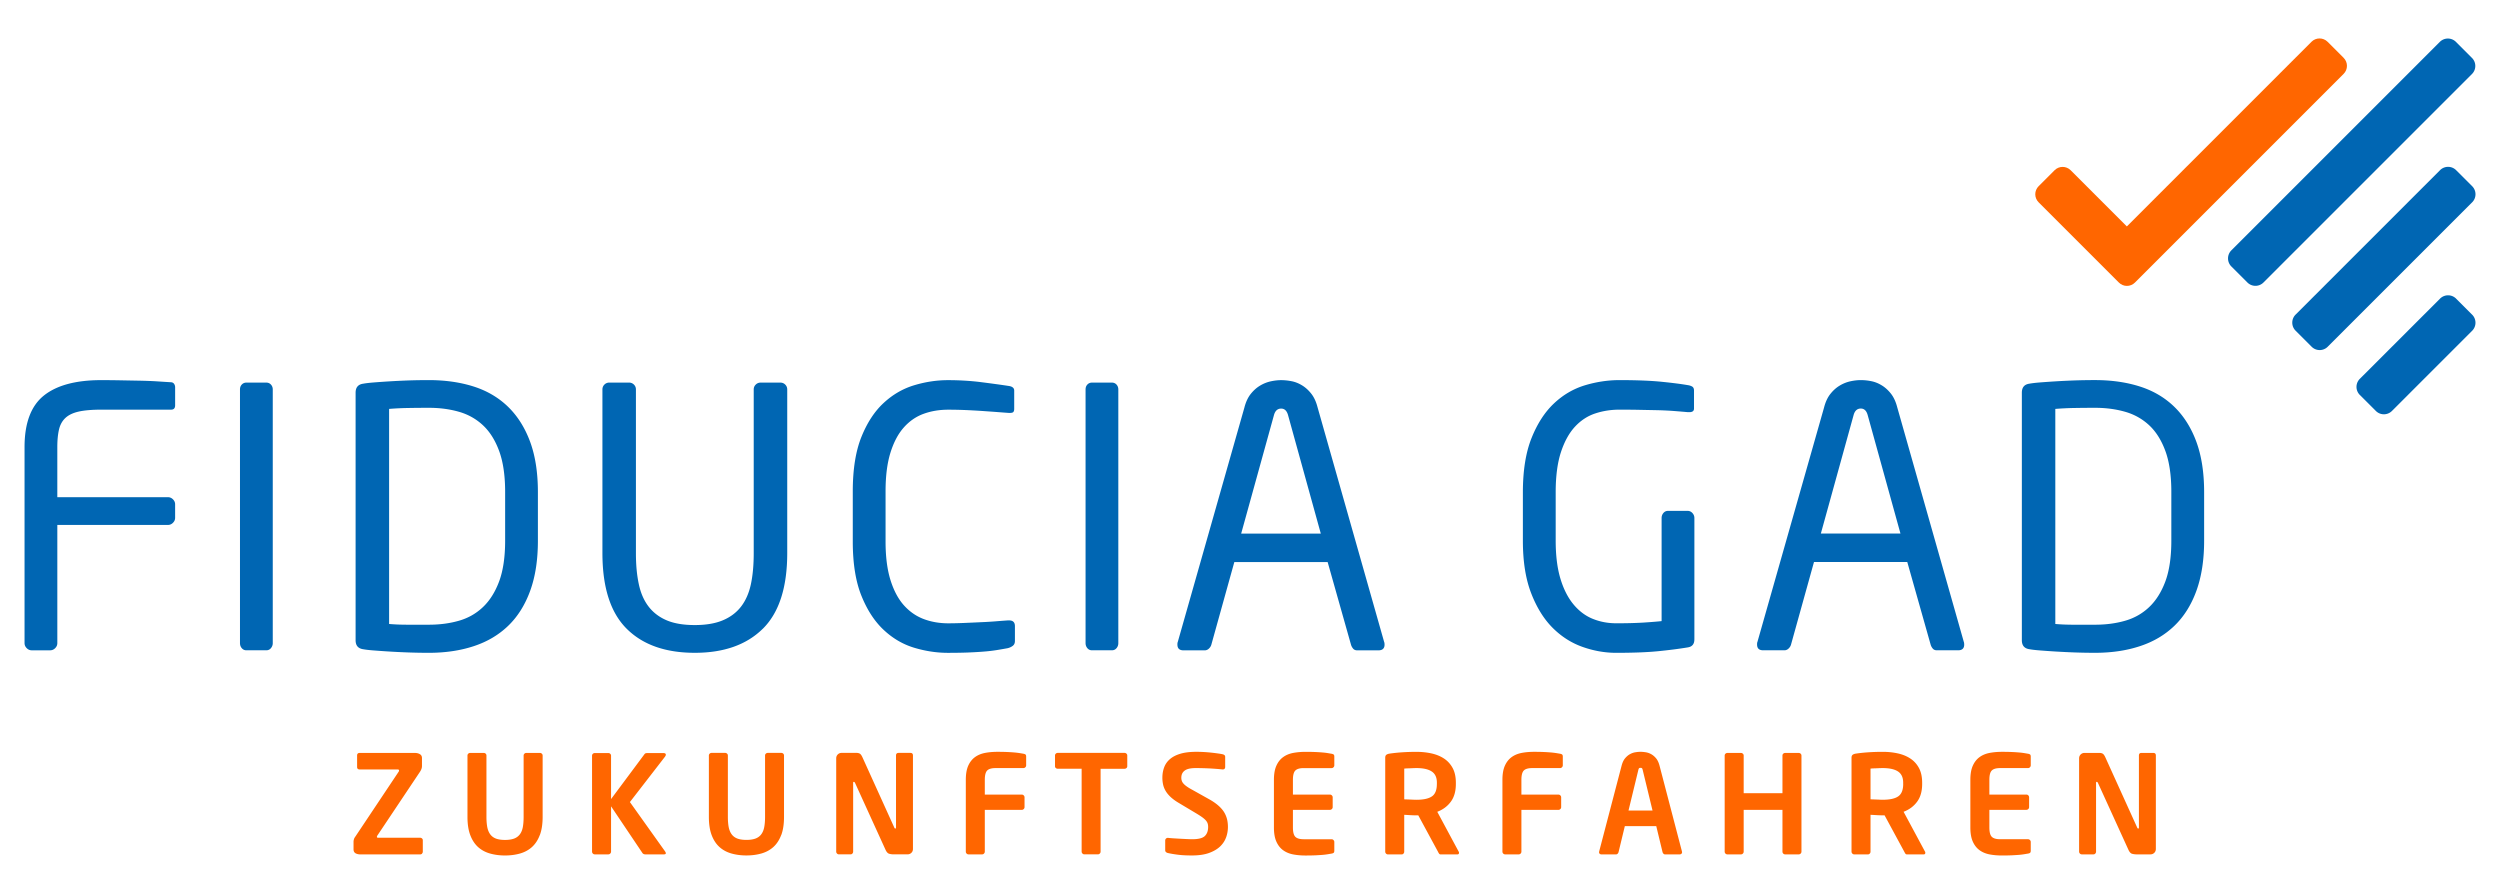
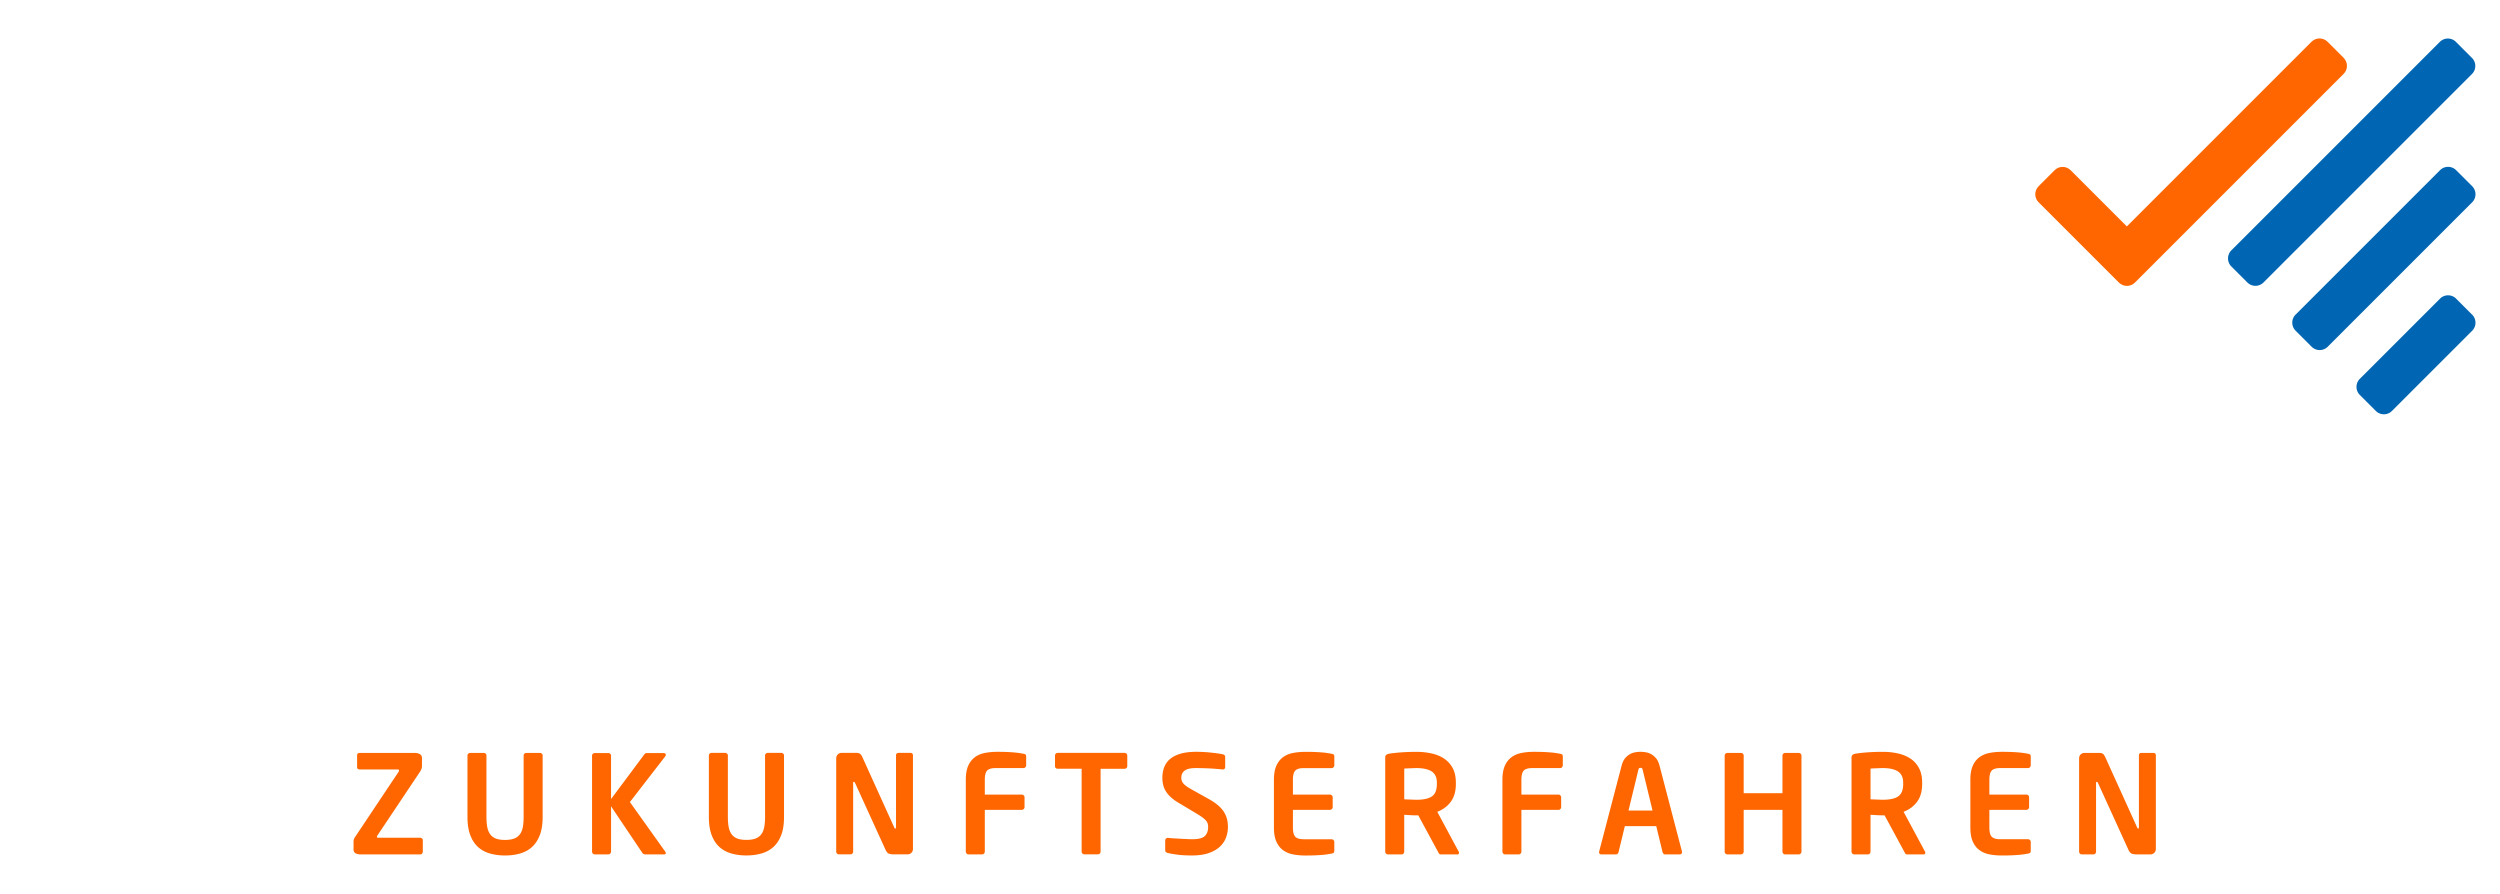
<svg xmlns="http://www.w3.org/2000/svg" version="1.1" width="165" height="59" viewBox="-1.602 -1.602 163.357 56.592" id="svg6647">
  <path d="M133.7 8.611c-.29-.29-.76-.29-1.049 0l-1.045 1.045c-.29.29-.29.76 0 1.049l5.246 5.246c.289.291.759.291 1.049 0L151.537 2.315c.29-.289.29-.757 0-1.049L150.488.217c-.291-.29-.76-.29-1.05 0l-12.066 12.066-3.672-3.672z" id="path5835" fill="#f60" fill-opacity="1" fill-rule="nonzero" stroke="none" />
  <path d="M159.937 10.706c.289-.29.289-.759 0-1.05l-1.05-1.049a.741.741 0 00-1.049 0l-9.44 9.439c-.289.289-.289.76 0 1.049l1.049 1.049a.74.74 0 001.05 0l9.44-9.438zm-.013-8.383c.29-.29.29-.759 0-1.049l-1.049-1.05c-.291-.29-.76-.29-1.05 0l-13.625 13.624a.745.745 0 000 1.05l1.05 1.049c.29.29.759.29 1.049 0l13.625-13.624zm-7.329 19.92c-.29.29-.29.76 0 1.05l1.049 1.048c.29.29.76.29 1.05 0l5.242-5.241c.289-.29.289-.76 0-1.049l-1.049-1.049a.74.74 0 00-1.05 0l-5.242 5.241z" id="path5839" fill="#0066b3" fill-opacity="1" fill-rule="nonzero" stroke="none" />
-   <path d="M142.422 32.823v-3.179c0-1.271-.17-2.365-.506-3.284-.338-.918-.816-1.679-1.436-2.284-.62-.604-1.369-1.048-2.249-1.33-.877-.281-1.859-.422-2.942-.422-.455 0-.897.008-1.33.022-.431.016-.84.035-1.224.059-.385.024-.726.048-1.024.071-.299.024-.534.051-.706.083-.33.046-.494.242-.494.589v16.172c0 .345.164.541.494.589.172.031.407.059.706.081.297.024.639.048 1.024.071a51.694 51.694 0 001.224.059c.432.015.875.024 1.33.024 1.084 0 2.065-.145 2.942-.436.88-.289 1.629-.733 2.249-1.33.62-.596 1.099-1.357 1.436-2.283.336-.927.506-2.018.506-3.272m-2.143-.01c0 1.069-.129 1.955-.386 2.654-.259.699-.611 1.261-1.058 1.686-.446.424-.97.722-1.573.895-.603.174-1.255.26-1.959.26h-1.431c-.407 0-.799-.015-1.174-.048V24.207c.39-.031.786-.051 1.185-.059.399-.007.873-.013 1.42-.013.704 0 1.356.087 1.959.26.603.172 1.126.468 1.573.884.446.417.799.98 1.058 1.688.258.708.386 1.595.386 2.664v3.183zm-13.536 6.789c0-.077-.008-.133-.022-.164l-4.356-15.349c-.094-.361-.231-.655-.411-.882-.181-.228-.381-.409-.601-.541-.219-.134-.446-.225-.681-.271a3.46 3.46 0 00-.684-.07c-.219 0-.451.028-.694.081-.244.056-.475.15-.695.284-.219.133-.42.312-.6.54-.181.229-.318.522-.411.884l-4.356 15.325c-.016.031-.022.086-.022.164 0 .252.133.377.4.377h1.389c.094 0 .18-.035.259-.105.079-.072.134-.154.165-.249l1.506-5.414h6.096l1.531 5.414a.699.699 0 00.141.249c.062.07.149.105.259.105h1.389c.268 0 .4-.125.4-.378m-4.166-7.25h-5.202l2.141-7.744c.079-.284.236-.425.471-.425.22 0 .369.141.448.425l2.143 7.744zm-13.465 6.911v-7.924c0-.125-.044-.235-.13-.329-.086-.094-.193-.141-.318-.141h-1.271c-.126 0-.228.048-.306.141-.079.094-.117.204-.117.329v6.734c-.282.031-.667.062-1.154.094-.486.031-1.09.048-1.812.048-.549 0-1.064-.099-1.542-.294-.479-.196-.899-.514-1.259-.952-.361-.438-.644-.999-.848-1.68-.204-.681-.306-1.509-.306-2.48v-3.15c0-1.049.114-1.921.341-2.62.228-.696.534-1.252.917-1.667.385-.415.829-.705 1.331-.87.502-.165 1.028-.246 1.576-.246.502 0 .954.004 1.355.013.399.008.772.015 1.117.022.345.009.679.024 1 .046.321.025.655.052 1 .083h.095c.204 0 .306-.077.306-.235v-1.176c0-.126-.04-.212-.117-.26-.079-.046-.174-.079-.284-.094-.455-.079-1.039-.152-1.752-.224-.715-.07-1.621-.105-2.72-.105-.752 0-1.506.114-2.26.34-.752.229-1.427.625-2.024 1.19-.596.564-1.084 1.317-1.46 2.26-.376.941-.565 2.126-.565 3.554v3.155c0 1.35.18 2.491.541 3.425.361.934.829 1.686 1.401 2.26.573.573 1.224.989 1.954 1.248.73.259 1.462.388 2.201.388 1.114 0 2.029-.035 2.743-.106.714-.071 1.361-.154 1.941-.25.284-.046.425-.221.425-.524m-20.246.339c0-.077-.007-.133-.024-.164l-4.355-15.349c-.094-.361-.231-.655-.411-.882-.181-.228-.381-.409-.6-.541-.22-.134-.447-.225-.682-.271a3.451 3.451 0 00-.684-.07c-.219 0-.451.028-.694.081-.244.056-.475.15-.695.284-.219.133-.42.312-.6.54-.181.229-.318.522-.411.884l-4.356 15.325c-.016.031-.022.086-.022.164 0 .252.133.377.399.377h1.39c.094 0 .18-.035.259-.105.079-.072.134-.154.165-.249l1.506-5.414h6.098l1.53 5.414a.72.72 0 00.141.249c.062.07.149.105.259.105h1.389c.266 0 .4-.125.4-.378m-4.166-7.25h-5.204l2.143-7.744c.079-.284.236-.425.471-.425.22 0 .369.141.449.425l2.141 7.744zm-13.348 7.486a.505.505 0 00.117-.33V22.936c0-.126-.04-.231-.117-.318-.079-.086-.18-.13-.306-.13h-1.295c-.125 0-.227.044-.306.13-.079.086-.116.191-.116.318v16.573c0 .126.038.235.116.33.079.095.181.141.306.141h1.295c.126 0 .228-.046.306-.141m-6.78-.152c.095-.071.141-.177.141-.319v-.965c0-.25-.125-.376-.376-.376h-.094c-.221.016-.48.035-.777.059a24.334 24.334 0 01-.978.058c-.352.018-.714.033-1.083.049-.369.015-.718.024-1.048.024-.581 0-1.119-.095-1.613-.282-.495-.189-.926-.491-1.295-.906-.369-.416-.659-.966-.871-1.649-.211-.682-.318-1.519-.318-2.506v-3.272c0-1.004.106-1.849.318-2.53.212-.684.502-1.232.871-1.649.369-.415.8-.715 1.295-.895.494-.18 1.031-.27 1.613-.27.345 0 .706.007 1.083.022.376.016.743.036 1.095.059.354.025.682.048.99.071.305.024.568.044.786.059h.071c.126 0 .205-.024.236-.07.031-.048.048-.11.048-.189v-1.2c0-.172-.126-.275-.378-.306-.517-.079-1.117-.16-1.801-.247-.681-.086-1.4-.129-2.154-.129-.721 0-1.451.109-2.189.329-.739.22-1.405.604-2.001 1.154-.598.55-1.084 1.291-1.46 2.224-.376.935-.565 2.124-.565 3.567v3.272c0 1.426.189 2.61.565 3.542.376.934.863 1.679 1.46 2.236.596.557 1.262.945 2.001 1.165.738.22 1.468.329 2.189.329.502 0 .941-.007 1.319-.022.376-.016.714-.035 1.012-.059.297-.022.573-.055.824-.094.25-.04.501-.084.754-.13.125-.031.235-.083.329-.152m-16.329-1.119c1.061-1.053 1.593-2.7 1.593-4.944V22.936c0-.125-.044-.231-.131-.318s-.194-.13-.32-.13h-1.286c-.126 0-.234.044-.32.13-.089.086-.133.193-.133.318v10.705c0 .769-.062 1.445-.186 2.027-.126.581-.341 1.069-.645 1.461-.306.394-.705.691-1.199.896-.492.205-1.099.306-1.819.306-.735 0-1.345-.101-1.83-.306-.485-.205-.88-.502-1.185-.896-.305-.393-.521-.885-.645-1.474-.126-.589-.188-1.261-.188-2.015v-10.705c0-.125-.044-.231-.131-.318-.087-.086-.195-.13-.322-.13h-1.285c-.126 0-.234.044-.32.13-.087.086-.131.193-.131.318v10.688c0 2.244.526 3.891 1.581 4.944 1.052 1.051 2.538 1.577 4.456 1.577 1.904 0 3.385-.526 4.446-1.577M33.04 36.096c.338-.927.506-2.018.506-3.272v-3.179c0-1.271-.169-2.365-.506-3.284-.338-.917-.816-1.679-1.435-2.284-.62-.604-1.37-1.048-2.249-1.33-.879-.281-1.86-.422-2.944-.422-.454 0-.897.008-1.33.022-.431.016-.839.035-1.222.059a56.773 56.773 0 00-1.024.071c-.299.024-.535.051-.708.083-.329.046-.494.242-.494.589v16.172c0 .345.165.541.494.589.172.031.409.059.708.081a56.773 56.773 0 001.024.071c.384.024.791.043 1.222.059.432.015.876.024 1.33.024 1.084 0 2.065-.145 2.944-.436.879-.289 1.629-.733 2.249-1.33.619-.596 1.097-1.357 1.435-2.283m-1.635-3.283c0 1.069-.13 1.955-.388 2.654-.259.699-.611 1.261-1.058 1.686-.445.424-.969.723-1.571.895-.603.174-1.255.26-1.96.26h-1.431c-.407 0-.799-.015-1.174-.048V24.207a19.602 19.602 0 011.185-.059c.399-.007.873-.013 1.42-.013.705 0 1.357.087 1.96.26.603.172 1.126.468 1.571.884.446.417.799.98 1.058 1.688.258.708.388 1.595.388 2.664v3.183zm-15.303 7.025a.5.5 0 00.119-.33V22.936c0-.126-.04-.231-.119-.318-.079-.086-.18-.13-.305-.13h-1.295c-.126 0-.228.044-.307.13-.079.086-.116.191-.116.318v16.573c0 .126.037.235.116.33.08.095.181.141.307.141h1.295c.125 0 .226-.046.305-.141M9.7 31.647c.094-.091.141-.201.141-.325v-.882c0-.124-.048-.233-.141-.325-.095-.094-.205-.14-.33-.14H2.143v-3.271c0-.44.035-.818.106-1.13.071-.315.207-.57.412-.766.204-.196.495-.338.87-.424.378-.086.879-.129 1.508-.129h4.544c.171 0 .259-.094.259-.284v-1.176a.39.39 0 00-.06-.212c-.039-.063-.098-.101-.176-.116-.251-.015-.565-.035-.941-.06-.376-.024-.777-.037-1.201-.046-.422-.008-.851-.015-1.282-.024-.431-.007-.82-.011-1.165-.011-1.664 0-2.916.338-3.755 1.011-.84.675-1.26 1.798-1.26 3.368v12.805c0 .126.048.235.141.33.095.095.205.141.33.141h1.201c.124 0 .235-.046.329-.141.095-.095.141-.205.141-.331v-7.72H9.37c.125 0 .235-.046.33-.14" id="path5843" fill="#0066b3" fill-opacity="1" fill-rule="nonzero" stroke="none" />
  <path d="M139.268 52.959v-6.104c0-.113-.058-.17-.17-.17h-.767c-.113 0-.17.058-.17.17v4.694c0 .054-.014.08-.044.08s-.054-.022-.071-.07l-2.08-4.587c-.054-.119-.109-.196-.165-.233-.058-.035-.133-.054-.228-.054h-.964c-.101 0-.186.035-.255.102-.068.069-.102.154-.102.255v6.095c0 .049.019.09.054.126a.172.172 0 00.125.052h.759a.157.157 0 00.12-.052c.033-.036.05-.077.05-.126v-4.489c0-.048.015-.072.044-.072.03 0 .058.025.081.072l1.981 4.346c.07.161.152.254.245.281.092.026.191.04.3.04h.9c.101 0 .186-.035.255-.102.068-.068.102-.154.102-.255m-8.215.25c.026-.024.04-.068.04-.134v-.571a.166.166 0 00-.054-.124.168.168 0 00-.124-.054h-1.821c-.263 0-.445-.054-.549-.161-.105-.107-.156-.31-.156-.608v-1.151h2.419c.048 0 .089-.018.125-.052.035-.036.052-.076.052-.125v-.642c0-.049-.018-.09-.052-.126-.036-.035-.077-.052-.125-.052h-2.419v-.964c0-.297.051-.5.156-.606.104-.107.286-.161.549-.161h1.821a.168.168 0 00.124-.054c.036-.036.054-.077.054-.125v-.571c0-.065-.014-.11-.04-.134-.028-.024-.074-.041-.138-.054-.072-.011-.151-.025-.237-.04a3.835 3.835 0 00-.321-.04 9.775 9.775 0 00-.464-.031c-.182-.009-.406-.014-.674-.014-.291 0-.564.025-.814.071-.251.049-.469.138-.655.274-.185.133-.333.319-.44.556-.109.239-.163.547-.163.929v3.114c0 .381.054.691.163.929.107.237.255.424.44.557.186.134.404.225.655.273.25.048.522.071.814.071.268 0 .491-.005.674-.014.181-.009.335-.019.464-.03a4.45 4.45 0 00.321-.041c.086-.014.165-.028.237-.04.064-.011.11-.029.138-.054m-6.956.107c.071 0 .106-.035.106-.107 0-.029-.006-.054-.018-.071l-1.401-2.606c.371-.142.666-.362.885-.66.219-.297.328-.684.328-1.16v-.081c0-.379-.07-.7-.209-.959-.141-.259-.328-.465-.564-.62-.235-.155-.507-.266-.819-.335-.31-.068-.637-.102-.983-.102-.329 0-.644.011-.949.031-.304.021-.571.05-.804.085-.09.013-.16.037-.21.076-.051.037-.077.102-.077.191v6.14c0 .048.019.09.054.125.036.036.077.054.125.054h.892a.153.153 0 00.12-.054.172.172 0 00.05-.124v-2.41c.101.005.229.013.384.022.155.009.291.013.41.013h.125l1.286 2.375a.919.919 0 00.071.124c.024.036.059.054.106.054h1.09zm-1.339-4.605c0 .393-.109.664-.323.812-.214.149-.552.223-1.018.223-.035 0-.09-.001-.165-.004-.074-.004-.151-.006-.231-.01-.081-.003-.158-.005-.233-.009-.074-.002-.129-.004-.165-.004V47.711c.041-.005.096-.01.165-.014.068-.002.141-.005.219-.007.077-.003.154-.008.228-.01.074-.003.135-.004.182-.004.448 0 .781.075 1.005.224.223.149.335.391.335.73v.081zm-6.702 4.553c.035-.036.054-.077.054-.126v-6.282a.159.159 0 00-.054-.12.181.181 0 00-.125-.049h-.884a.184.184 0 00-.126.049.157.157 0 00-.052.12v2.462h-2.534v-2.462a.151.151 0 00-.055-.12.176.176 0 00-.124-.049h-.884a.179.179 0 00-.125.049c-.035.033-.054.072-.054.12v6.282c0 .049.019.09.054.126a.172.172 0 00.125.052h.884a.169.169 0 00.124-.052c.037-.036.055-.077.055-.126v-2.731h2.534v2.731c0 .049.018.09.052.126a.177.177 0 00.126.052h.884c.048 0 .089-.018.125-.052m-7.791.013c.03-.026.044-.064.044-.111a.032.032 0 00-.004-.018c-.002-.006-.005-.015-.005-.028l-1.462-5.596c-.054-.207-.131-.371-.231-.49-.102-.12-.21-.211-.328-.273a1.063 1.063 0 00-.356-.12c-.122-.019-.23-.028-.325-.028-.096 0-.204.009-.326.028a1.054 1.054 0 00-.356.12c-.117.061-.226.152-.328.273-.1.119-.177.282-.231.49l-1.464 5.596a.066.066 0 01-.004.028c-.004.005-.005.01-.005.018 0 .048.015.085.045.111.029.026.068.04.116.04h.945a.145.145 0 00.107-.045.229.229 0 00.062-.106l.41-1.696h2.054l.41 1.696a.241.241 0 00.062.106c.03.03.065.045.107.045h.945c.048 0 .086-.014.116-.04m-1.883-2.825h-1.571l.642-2.65c.013-.054.028-.091.045-.111.018-.021.05-.031.099-.031.048 0 .08.01.098.031.018.02.033.058.045.111l.642 2.65zm-5.918-2.829c.035-.035.054-.077.054-.125v-.571c0-.065-.014-.11-.04-.134-.028-.024-.074-.041-.139-.054-.071-.013-.151-.025-.236-.04a5.513 5.513 0 00-.321-.04 11.606 11.606 0 00-.465-.031c-.181-.009-.405-.014-.674-.014-.291 0-.562.024-.812.071-.251.049-.47.139-.655.273-.186.135-.333.32-.44.557-.109.239-.163.547-.163.929v4.694c0 .048.019.09.054.126a.177.177 0 00.126.052h.88a.173.173 0 00.126-.052.173.173 0 00.054-.126v-2.73h2.419c.048 0 .09-.018.125-.054a.169.169 0 00.054-.125v-.642c0-.048-.018-.089-.054-.126a.172.172 0 00-.125-.052h-2.419v-.964c0-.297.052-.5.156-.608.105-.106.287-.16.549-.16h1.821c.048 0 .09-.019.125-.054m-6.836 5.694c.071 0 .107-.035.107-.107 0-.029-.006-.054-.019-.071l-1.4-2.606c.371-.142.666-.362.885-.66.219-.297.329-.684.329-1.16v-.081c0-.379-.07-.7-.21-.959-.141-.259-.329-.465-.564-.62-.236-.155-.509-.266-.819-.335-.31-.068-.637-.102-.983-.102-.329 0-.645.011-.949.031-.304.021-.573.05-.805.085-.089.013-.159.037-.21.076-.05.037-.075.102-.075.191v6.14c0 .048.018.09.054.125a.166.166 0 00.124.054h.894a.156.156 0 00.12-.054.176.176 0 00.049-.124v-2.41c.101.005.229.013.384.022.155.009.291.013.411.013h.124l1.286 2.375a.798.798 0 00.071.124c.024.036.059.054.106.054h1.089zm-1.339-4.605c0 .393-.106.664-.321.812-.214.149-.552.223-1.016.223-.036 0-.091-.001-.166-.004-.074-.004-.151-.006-.231-.01-.081-.003-.158-.005-.233-.009-.075-.002-.13-.004-.165-.004V47.711c.041-.005.096-.01.165-.014.068-.002.141-.005.219-.007.077-.003.152-.008.228-.01.074-.003.135-.004.184-.004.446 0 .78.075 1.002.224.224.149.335.391.335.73v.081zm-6.742 4.497c.028-.024.041-.068.041-.134v-.571c0-.048-.019-.089-.055-.124a.166.166 0 00-.124-.054h-1.821c-.261 0-.444-.054-.549-.161-.104-.107-.156-.31-.156-.608v-1.151h2.419c.048 0 .089-.018.125-.052.036-.036.054-.076.054-.125v-.642c0-.049-.018-.09-.054-.126-.036-.035-.077-.052-.125-.052h-2.419v-.964c0-.297.052-.5.156-.606.105-.107.287-.161.549-.161h1.821a.166.166 0 00.124-.054c.036-.036.055-.077.055-.125v-.571c0-.065-.014-.11-.041-.134-.026-.024-.072-.041-.138-.054-.071-.011-.15-.025-.236-.04a3.978 3.978 0 00-.321-.04 9.892 9.892 0 00-.464-.031c-.182-.009-.407-.014-.675-.014-.291 0-.561.025-.814.071-.25.049-.469.138-.654.274-.186.133-.333.319-.44.556-.109.239-.163.547-.163.929v3.114c0 .381.054.691.163.929.107.237.254.424.44.557.185.134.404.225.654.273.253.048.522.071.814.071.268 0 .492-.005.675-.014.18-.009.335-.019.464-.03a4.644 4.644 0 00.321-.041c.086-.014.165-.028.236-.04.065-.011.111-.029.138-.054m-7.027-1.012a2.038 2.038 0 00.116-.674c0-.177-.019-.349-.058-.509a1.648 1.648 0 00-.196-.464c-.094-.149-.219-.292-.38-.432-.161-.14-.362-.279-.608-.415l-1.07-.599c-.144-.077-.263-.147-.357-.214-.095-.065-.171-.129-.228-.193-.056-.061-.095-.124-.115-.188-.022-.061-.033-.129-.033-.2 0-.203.072-.359.219-.469.146-.11.385-.165.719-.165.291 0 .583.008.875.021.291.016.586.037.882.068h.018c.049 0 .086-.014.113-.044.026-.03.04-.069.04-.116v-.661c0-.048-.015-.085-.044-.111-.03-.028-.069-.045-.117-.058-.076-.019-.181-.036-.311-.054a13.314 13.314 0 00-.438-.054 8.823 8.823 0 00-.491-.04 8.773 8.773 0 00-.472-.014c-.416 0-.766.041-1.05.125-.282.084-.511.201-.686.352-.176.151-.301.331-.379.54-.077.209-.116.434-.116.679 0 .155.016.305.049.451.033.145.089.285.17.419.08.134.188.263.321.388.134.125.304.251.512.375l1.179.705c.149.09.27.168.365.236.096.069.172.136.233.201.06.066.101.133.125.201.024.068.036.147.036.236 0 .263-.074.46-.219.598-.146.138-.419.206-.818.206-.083 0-.195-.004-.334-.01-.14-.005-.287-.014-.443-.022-.155-.008-.304-.018-.45-.026-.146-.009-.264-.019-.352-.031h-.018a.164.164 0 00-.121.05.164.164 0 00-.05.12v.642a.152.152 0 00.05.116c.034.03.074.05.121.062.214.048.445.086.695.116.25.03.545.044.884.044.446 0 .82-.055 1.12-.165.3-.11.541-.253.724-.429.18-.175.31-.374.388-.598m-6.515-4.52a.147.147 0 00.054-.116v-.705c0-.048-.019-.087-.054-.121a.18.18 0 00-.125-.048h-4.364c-.048 0-.09.015-.125.048a.159.159 0 00-.054.121v.705c0 .048.018.086.054.116.035.03.077.045.125.045h1.561v5.416c0 .048.019.09.054.125.036.036.077.054.125.054h.882c.049 0 .09-.018.126-.054a.172.172 0 00.052-.125V47.722h1.562a.19.19 0 00.125-.045m-6.603-.054a.172.172 0 00.052-.125v-.571c0-.065-.014-.11-.04-.134-.026-.024-.072-.041-.138-.054-.071-.013-.15-.025-.236-.04a5.649 5.649 0 00-.321-.04 11.769 11.769 0 00-.465-.031c-.181-.009-.406-.014-.674-.014-.291 0-.562.024-.812.071-.251.049-.47.139-.655.273-.186.135-.333.32-.441.557-.107.239-.161.547-.161.929v4.694c0 .048.018.09.054.126.036.035.079.052.125.052h.881a.173.173 0 00.126-.052c.036-.036.055-.079.055-.126v-2.73h2.417c.046 0 .089-.018.125-.054.035-.035.054-.077.054-.125v-.642c0-.048-.019-.089-.054-.126-.036-.035-.079-.052-.125-.052h-2.417v-.964c0-.297.051-.5.155-.608.105-.106.287-.16.549-.16h1.821c.048 0 .089-.019.125-.054m-7.447 5.591c.069-.068.102-.154.102-.255v-6.104c0-.113-.056-.17-.169-.17h-.767c-.114 0-.171.058-.171.17v4.694c0 .054-.014.08-.044.08s-.054-.022-.071-.07l-2.079-4.588c-.055-.119-.109-.196-.165-.233-.058-.035-.133-.054-.229-.054h-.964c-.101 0-.185.035-.254.102-.068.069-.102.154-.102.255v6.095c0 .049.018.09.054.126a.169.169 0 00.124.052h.759a.154.154 0 00.12-.052.178.178 0 00.05-.126v-4.489c0-.048.015-.072.045-.072.029 0 .056.025.08.072l1.981 4.346c.071.161.152.254.246.281.091.026.191.04.299.04h.9c.101 0 .188-.035.255-.102m-8.505-1.156c.122-.321.182-.719.182-1.195v-4.008a.162.162 0 00-.052-.121.181.181 0 00-.126-.048h-.882a.18.18 0 00-.125.048.159.159 0 00-.054.121v4.014c0 .256-.018.479-.054.666-.035.188-.1.344-.193.469-.091.125-.216.217-.374.278-.158.059-.356.089-.594.089-.244 0-.444-.03-.598-.089-.155-.06-.279-.152-.37-.278-.092-.125-.156-.281-.193-.469-.036-.188-.054-.41-.054-.666v-4.014a.159.159 0 00-.054-.121.177.177 0 00-.124-.048h-.884c-.049 0-.09.015-.125.048a.159.159 0 00-.054.121v4.008c0 .476.061.874.182 1.195.122.321.291.58.509.777.217.195.476.336.776.422s.63.13.986.13c.357 0 .685-.044.986-.13.3-.086.559-.228.776-.422.217-.198.388-.456.509-.777m-7.581 1.071l-2.303-3.231 2.285-2.954c.041-.054.062-.1.062-.142 0-.071-.056-.106-.17-.106h-1.018c-.048 0-.087.004-.12.013a.157.157 0 00-.085.059l-2.186 2.936v-2.839c0-.048-.019-.087-.054-.121a.18.18 0 00-.125-.048h-.884a.18.18 0 00-.125.048c-.035.034-.054.074-.054.121v6.274c0 .048.019.09.054.126.036.035.077.052.125.052h.884c.048 0 .089-.018.125-.052.035-.036.054-.079.054-.126v-2.962l2.044 3.042c.041.066.11.099.205.099h1.195c.09 0 .135-.026.135-.08 0-.024-.015-.06-.045-.107m-8.189-1.071c.122-.321.184-.719.184-1.195v-4.008a.159.159 0 00-.054-.121.178.178 0 00-.125-.048h-.884a.18.18 0 00-.125.048c-.035.034-.054.074-.054.121v4.014c0 .256-.018.479-.052.666-.036.188-.1.344-.193.469s-.217.217-.375.278c-.158.059-.355.089-.594.089-.244 0-.443-.03-.598-.089-.155-.06-.278-.152-.37-.278-.092-.125-.156-.281-.193-.469-.035-.188-.054-.41-.054-.666v-4.014a.162.162 0 00-.052-.121.18.18 0 00-.125-.048h-.884c-.048 0-.09.015-.125.048a.159.159 0 00-.054.121v4.008c0 .476.061.874.184 1.195.121.321.291.58.507.777.217.195.476.336.777.422.3.086.629.13.985.13.357 0 .686-.044.986-.13.3-.086.56-.228.776-.422.217-.198.388-.456.509-.777m-7.697 1.206c.036-.036.054-.077.054-.126v-.749c0-.049-.018-.086-.054-.116a.184.184 0 00-.124-.045H23.107c-.054 0-.081-.018-.081-.054 0-.035.013-.068.036-.099l2.785-4.166a.924.924 0 00.089-.175.562.562 0 00.035-.191v-.517c0-.12-.045-.205-.138-.259-.092-.054-.204-.08-.335-.08h-3.596c-.114 0-.17.056-.17.169v.749c0 .107.056.161.17.161h2.481c.059 0 .089.024.089.071 0 .03-.009.058-.028.081l-2.829 4.239c-.048.065-.079.125-.092.179a.553.553 0 00-.024.16v.491c0 .119.044.204.13.255.086.049.195.075.326.075h3.9a.169.169 0 00.124-.052" id="path5847" fill="#f60" fill-opacity="1" fill-rule="nonzero" stroke="none" />
</svg>